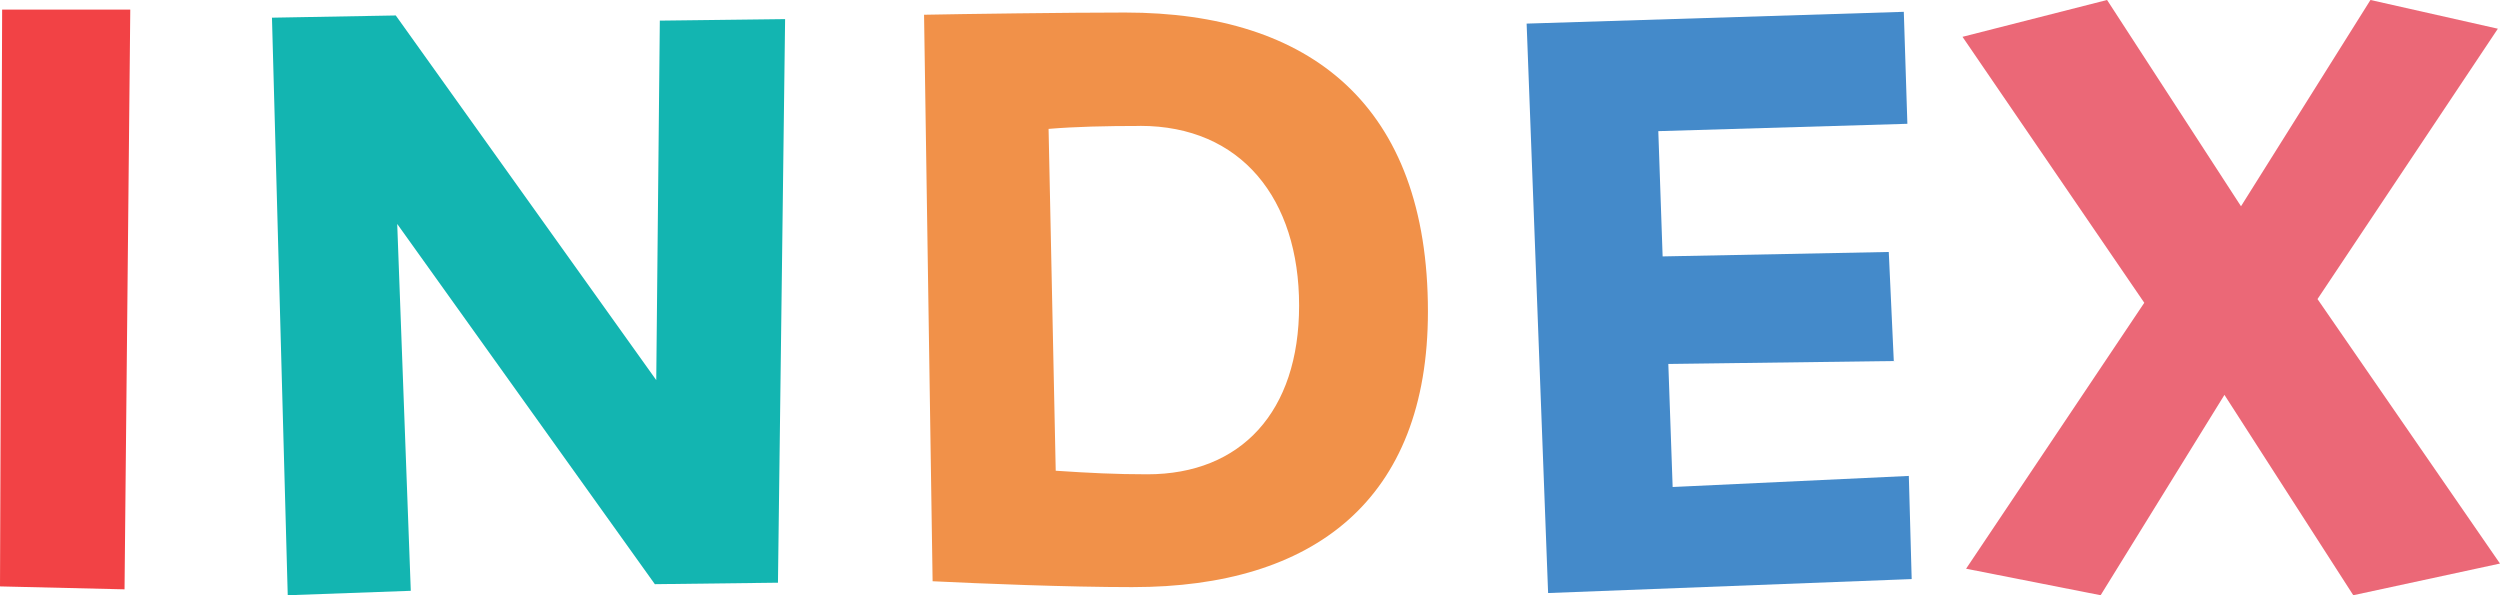
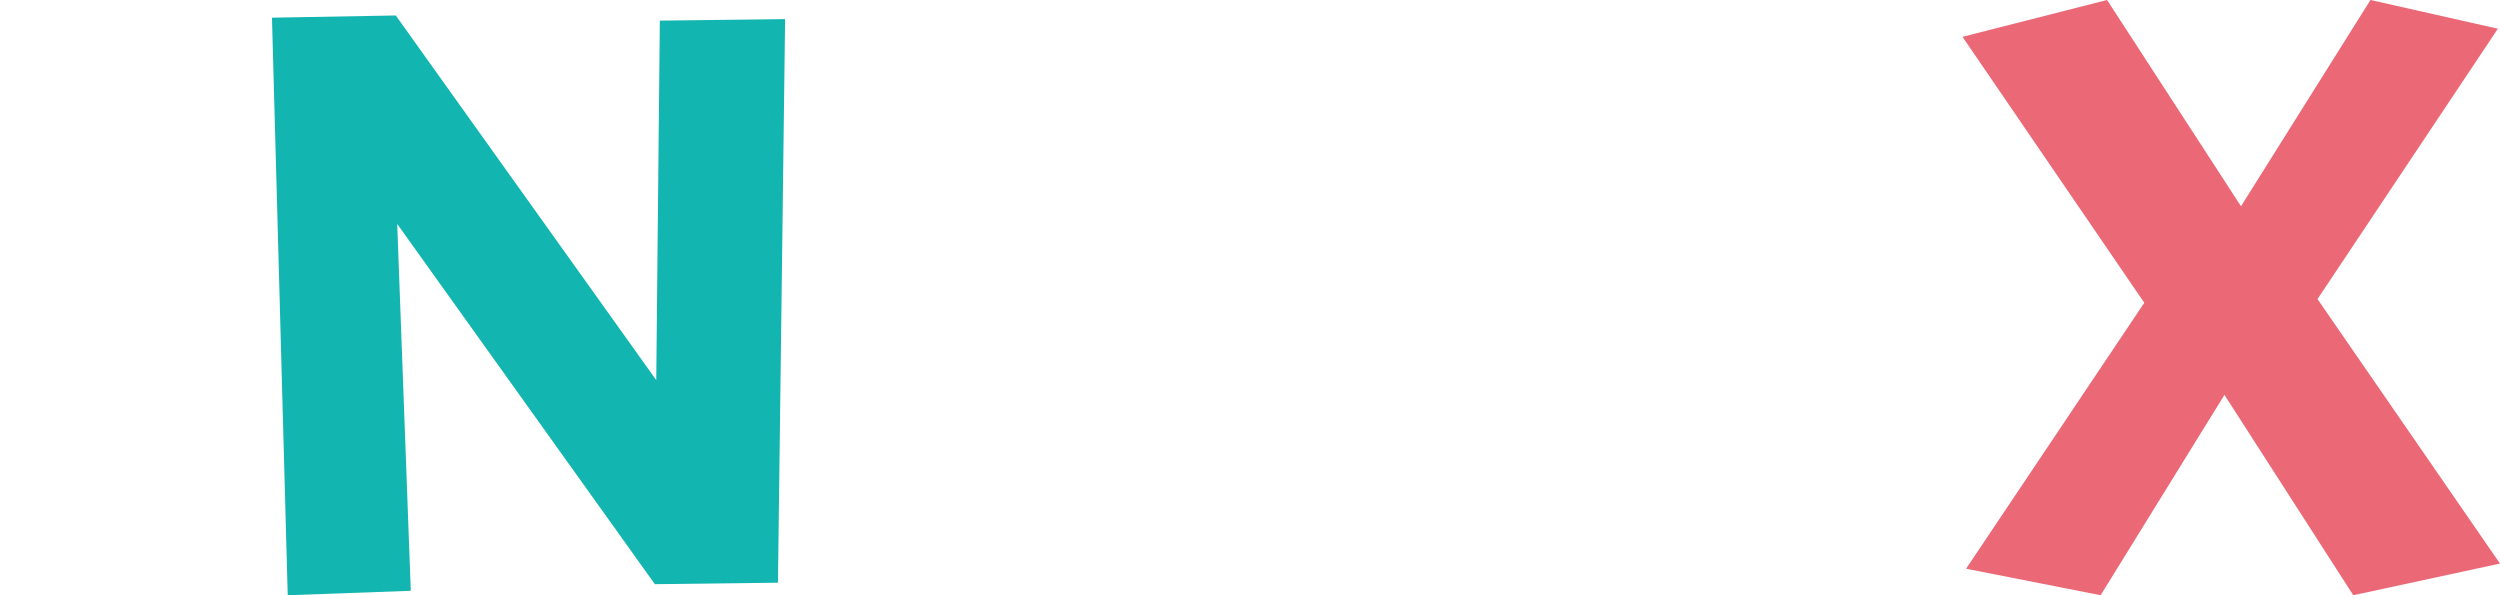
<svg xmlns="http://www.w3.org/2000/svg" id="INDEX" width="140" height="33.334" viewBox="0 0 140 33.334">
  <defs>
    <clipPath id="clip-path">
      <rect id="rect_4" data-name="rect 4" width="140" height="33.333" fill="none" />
    </clipPath>
  </defs>
-   <path id="path_126" data-name="path 126" d="M.12.845,0,33.147l6.974.164L7.295.845Z" transform="translate(0 -0.308)" fill="#f24245" />
  <path id="path_127" data-name="path 127" d="M23.929,1.486l.883,32.343,6.891-.248-.76-20.544L45.371,33.21l6.894-.083.4-31.561-7.016.085-.2,20.13L30.862,1.362Z" transform="translate(-8.699 -0.496)" fill="#13b5b1" />
  <g id="group_8" data-name="group 8">
    <g id="group_7" data-name="group 7" clip-path="url(#clip-path)">
-       <path id="path_128" data-name="path 128" d="M93,33.281c-3.728,0-8.536-.2-11.221-.329L81.3,1.228c2.166-.043,8.058-.124,11.263-.124,10.381,0,16.954,5.2,16.954,16.748,0,10.56-6.413,15.428-16.514,15.428m.4-25.825c-1.923,0-3.646.041-5.13.165l.4,19.143c1.844.124,3.365.2,5.13.2,5.249,0,8.5-3.505,8.5-9.446,0-5.981-3.247-10.066-8.9-10.066" transform="translate(-29.553 -0.402)" fill="#f19149" />
-       <path id="path_129" data-name="path 129" d="M135.524,33.588,134.321,1.7l21.122-.66.2,6.271-13.948.411.242,7.015,12.664-.249.281,6.107-12.626.165.242,6.89,13.226-.62.16,5.776Z" transform="translate(-48.83 -0.378)" fill="#448aca" />
      <path id="path_130" data-name="path 130" d="M194.555,33.334l-7.215-11.22-6.934,11.22-7.534-1.485,9.979-14.892L172.671,2.063,180.767,0l7.5,11.552L195.517,0l7.134,1.609-10.1,15.14L202.77,31.56Z" transform="translate(-62.771 -0.001)" fill="#eb6877" />
    </g>
  </g>
</svg>